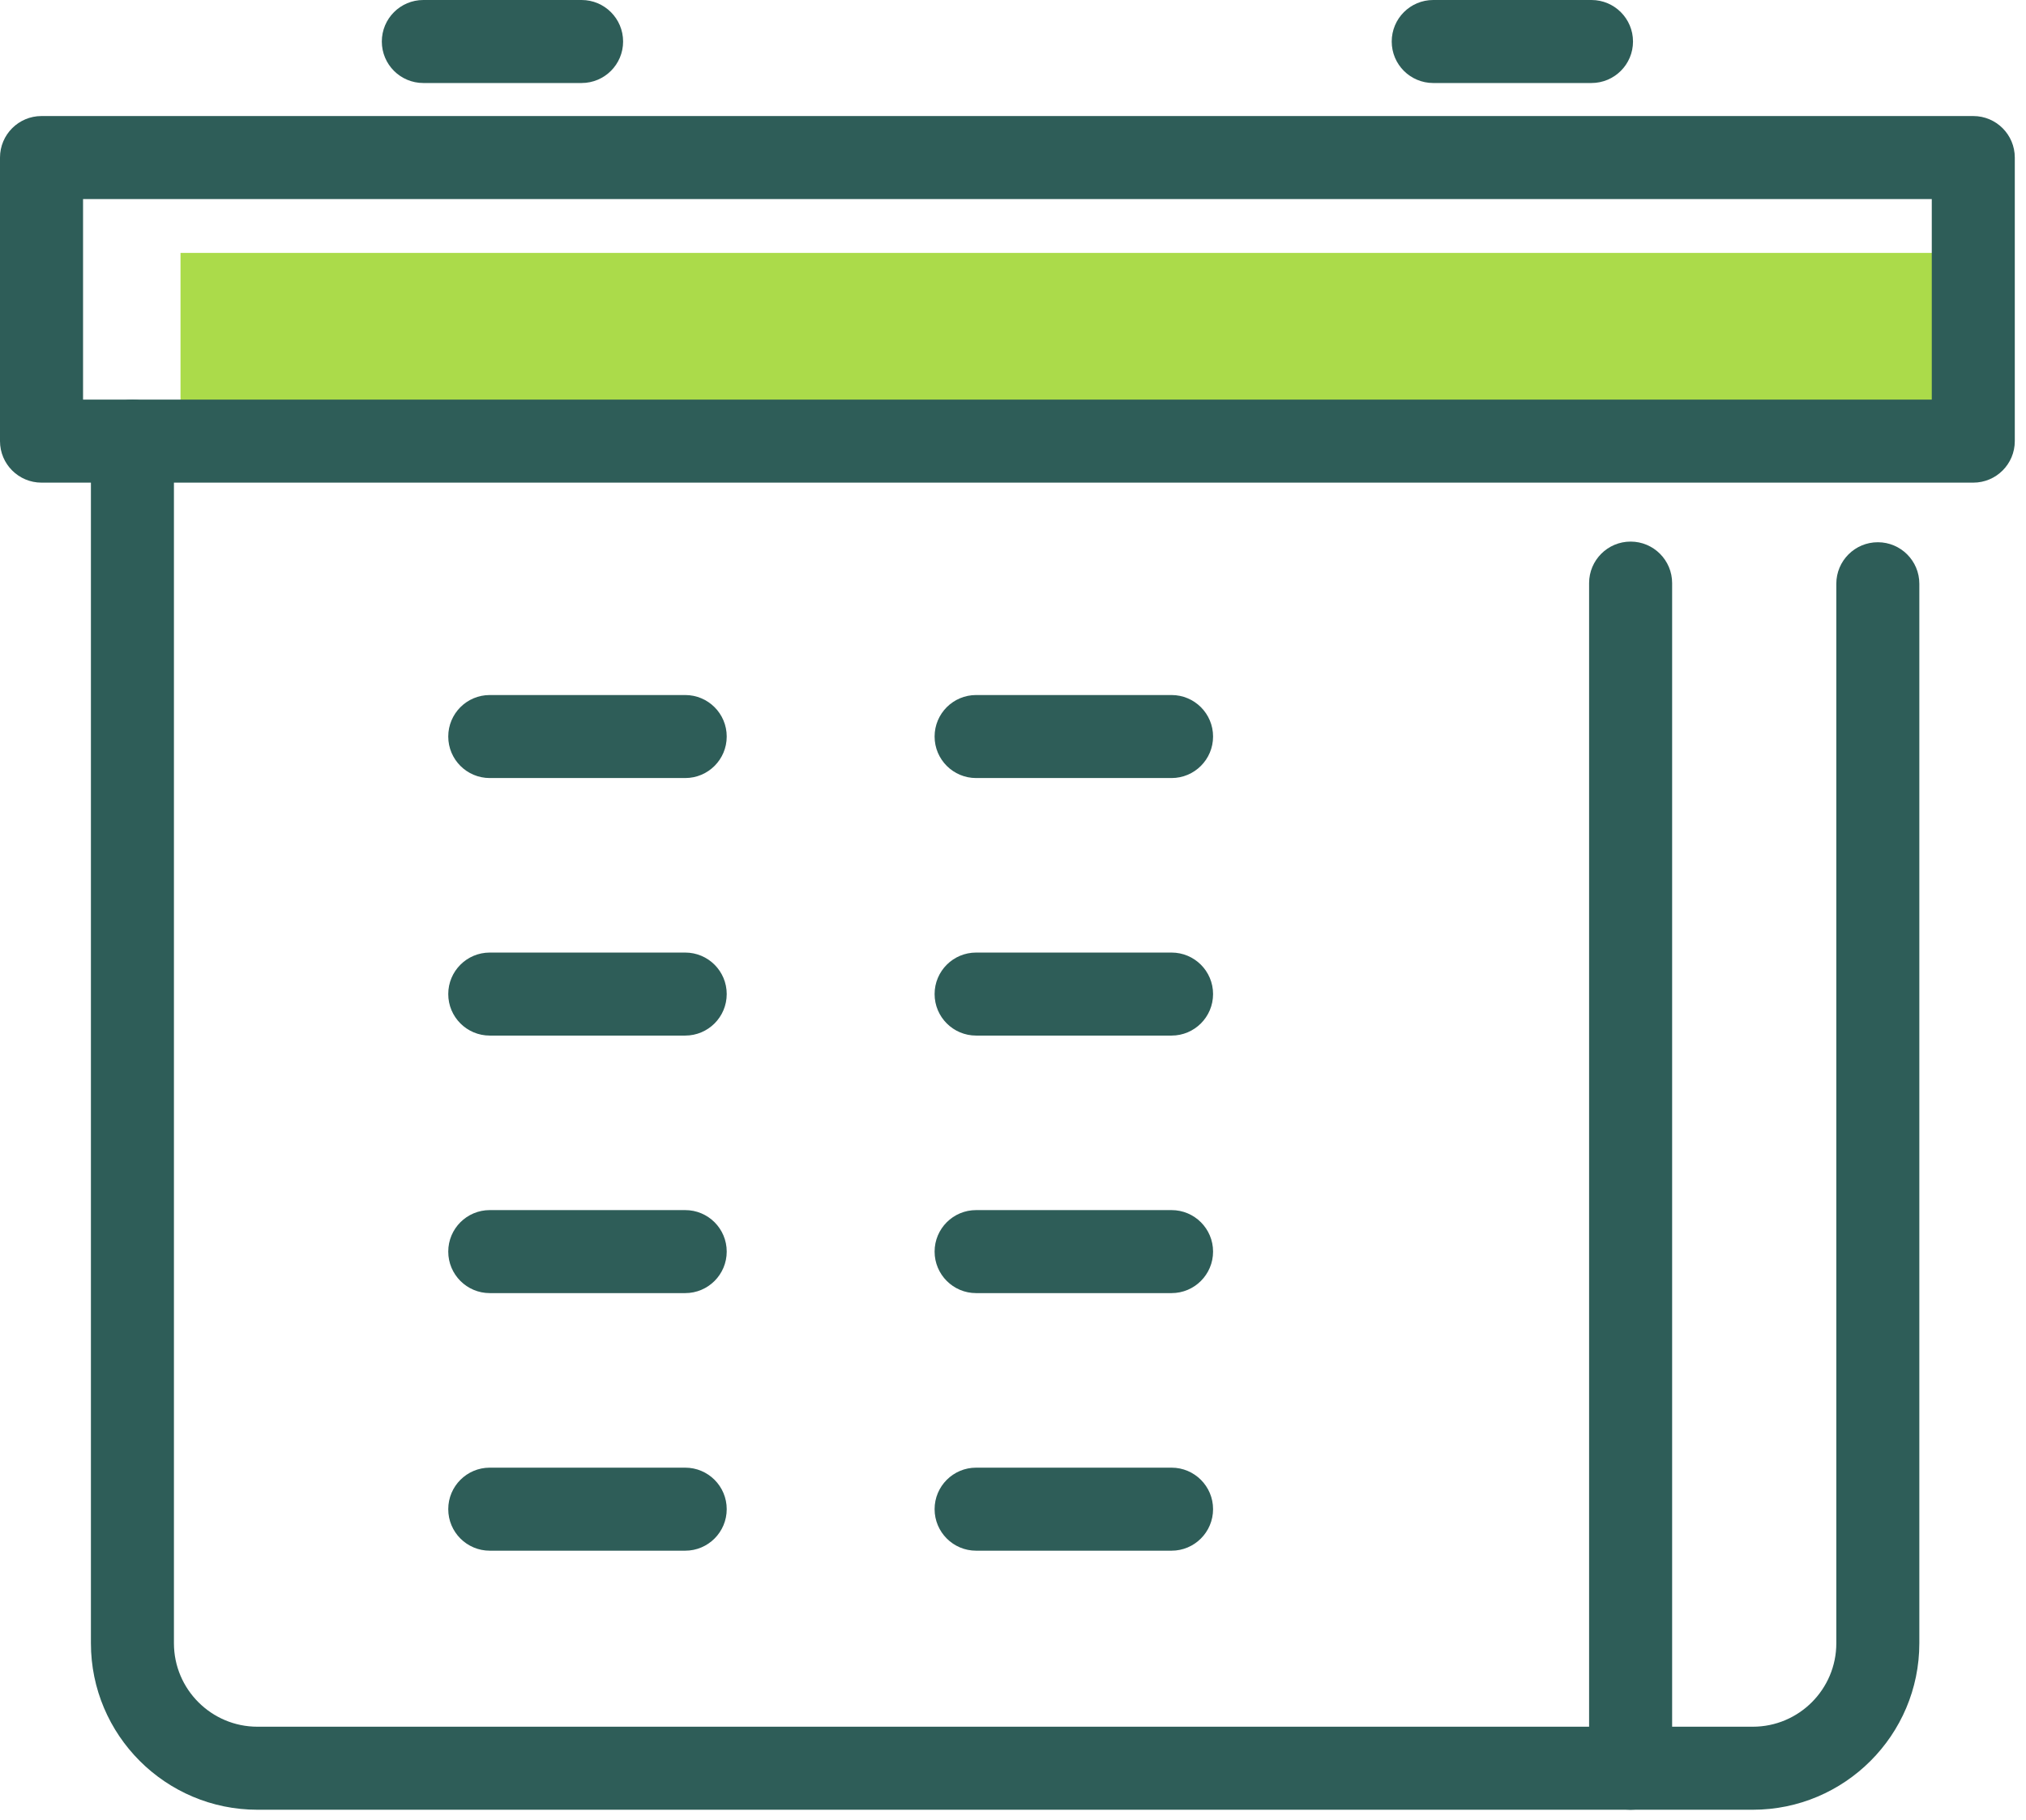
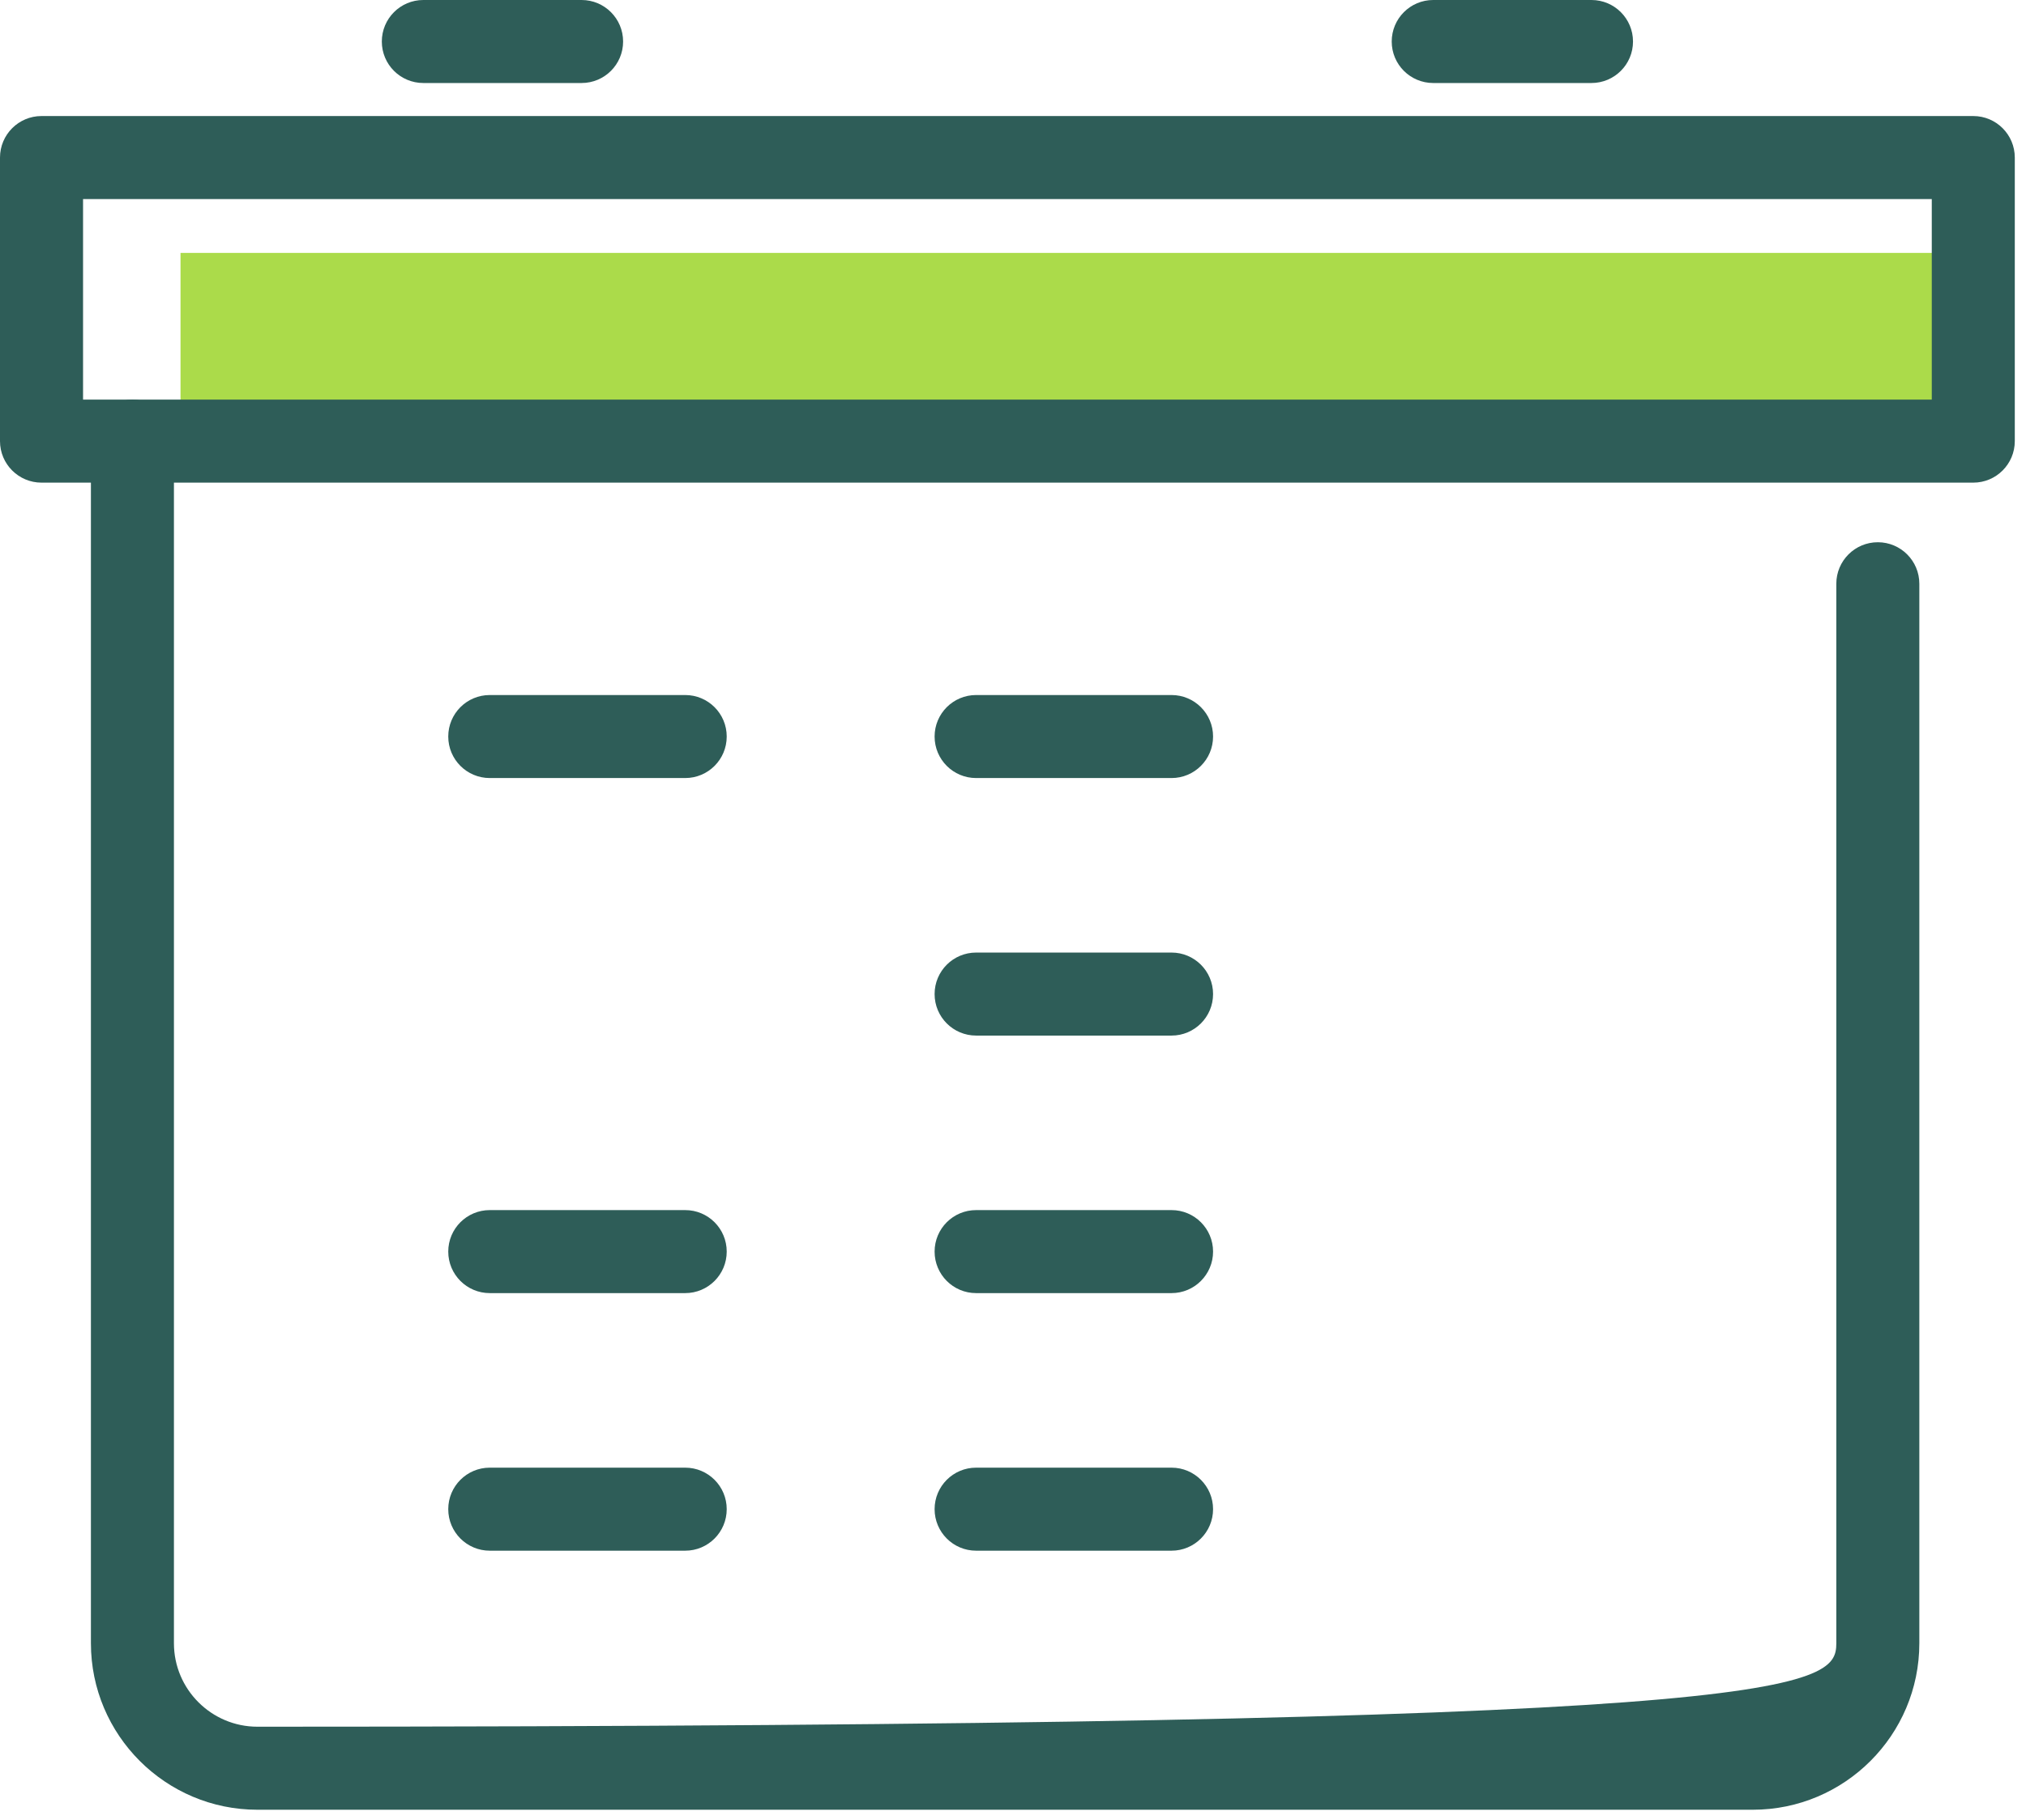
<svg xmlns="http://www.w3.org/2000/svg" width="128" height="115" viewBox="0 0 128 115" fill="none">
  <path d="M124.669 27.871H11.405V15.98H124.669V27.871Z" fill="#ABDB4A" />
  <path d="M5.247 25.249H122.047V12.577H5.247V25.249ZM124.669 30.495H2.623C1.175 30.495 0 29.321 0 27.872V9.956C0 8.507 1.175 7.332 2.623 7.332H124.669C126.119 7.332 127.292 8.507 127.292 9.956V27.872C127.292 29.321 126.119 30.495 124.669 30.495Z" fill="#2E5D58" />
-   <path d="M110.741 114.347H16.264C10.463 114.347 5.744 109.628 5.744 103.827V27.872C5.744 26.423 6.919 25.249 8.367 25.249C9.816 25.249 10.989 26.423 10.989 27.872V103.827C10.989 106.735 13.356 109.101 16.264 109.101H110.741C113.651 109.101 116.016 106.735 116.016 103.827V36.884C116.016 35.436 117.189 34.261 118.639 34.261C120.088 34.261 121.261 35.436 121.261 36.884V103.827C121.261 109.628 116.543 114.347 110.741 114.347Z" fill="#2E5D58" />
+   <path d="M110.741 114.347H16.264C10.463 114.347 5.744 109.628 5.744 103.827V27.872C5.744 26.423 6.919 25.249 8.367 25.249C9.816 25.249 10.989 26.423 10.989 27.872V103.827C10.989 106.735 13.356 109.101 16.264 109.101C113.651 109.101 116.016 106.735 116.016 103.827V36.884C116.016 35.436 117.189 34.261 118.639 34.261C120.088 34.261 121.261 35.436 121.261 36.884V103.827C121.261 109.628 116.543 114.347 110.741 114.347Z" fill="#2E5D58" />
  <path d="M43.291 49.16H30.942C29.494 49.16 28.32 47.987 28.32 46.537C28.32 45.088 29.494 43.915 30.942 43.915H43.291C44.74 43.915 45.913 45.088 45.913 46.537C45.913 47.987 44.74 49.16 43.291 49.16Z" fill="#2E5D58" />
-   <path d="M43.291 65.432H30.942C29.494 65.432 28.32 64.259 28.32 62.809C28.32 61.36 29.494 60.187 30.942 60.187H43.291C44.74 60.187 45.913 61.36 45.913 62.809C45.913 64.259 44.74 65.432 43.291 65.432Z" fill="#2E5D58" />
  <path d="M43.291 81.704H30.942C29.494 81.704 28.32 80.529 28.32 79.081C28.32 77.632 29.494 76.459 30.942 76.459H43.291C44.74 76.459 45.913 77.632 45.913 79.081C45.913 80.529 44.74 81.704 43.291 81.704Z" fill="#2E5D58" />
  <path d="M43.291 97.979H30.942C29.494 97.979 28.32 96.804 28.32 95.355C28.32 93.908 29.494 92.733 30.942 92.733H43.291C44.74 92.733 45.913 93.908 45.913 95.355C45.913 96.804 44.74 97.979 43.291 97.979Z" fill="#2E5D58" />
  <path d="M74.017 49.16H61.669C60.221 49.16 59.047 47.987 59.047 46.537C59.047 45.088 60.221 43.915 61.669 43.915H74.017C75.465 43.915 76.64 45.088 76.64 46.537C76.64 47.987 75.465 49.16 74.017 49.16Z" fill="#2E5D58" />
  <path d="M74.017 65.432H61.669C60.221 65.432 59.047 64.259 59.047 62.809C59.047 61.36 60.221 60.187 61.669 60.187H74.017C75.465 60.187 76.64 61.36 76.64 62.809C76.64 64.259 75.465 65.432 74.017 65.432Z" fill="#2E5D58" />
  <path d="M74.017 81.704H61.669C60.221 81.704 59.047 80.529 59.047 79.081C59.047 77.632 60.221 76.459 61.669 76.459H74.017C75.465 76.459 76.64 77.632 76.64 79.081C76.64 80.529 75.465 81.704 74.017 81.704Z" fill="#2E5D58" />
  <path d="M74.017 97.979H61.669C60.221 97.979 59.047 96.804 59.047 95.355C59.047 93.908 60.221 92.733 61.669 92.733H74.017C75.465 92.733 76.64 93.908 76.64 95.355C76.64 96.804 75.465 97.979 74.017 97.979Z" fill="#2E5D58" />
  <path d="M36.744 5.245H26.745C25.296 5.245 24.123 4.072 24.123 2.624C24.123 1.175 25.296 0 26.745 0H36.744C38.193 0 39.367 1.175 39.367 2.624C39.367 4.072 38.193 5.245 36.744 5.245Z" fill="#2E5D58" />
  <path d="M100.547 5.245H90.549C89.1 5.245 87.927 4.072 87.927 2.624C87.927 1.175 89.1 0 90.549 0H100.547C101.996 0 103.171 1.175 103.171 2.624C103.171 4.072 101.996 5.245 100.547 5.245Z" fill="#2E5D58" />
-   <path d="M103.019 114.347C101.571 114.347 100.397 113.173 100.397 111.724V36.844C100.397 35.395 101.571 34.22 103.019 34.22C104.468 34.22 105.643 35.395 105.643 36.844V111.724C105.643 113.173 104.468 114.347 103.019 114.347Z" fill="#2E5D58" />
</svg>